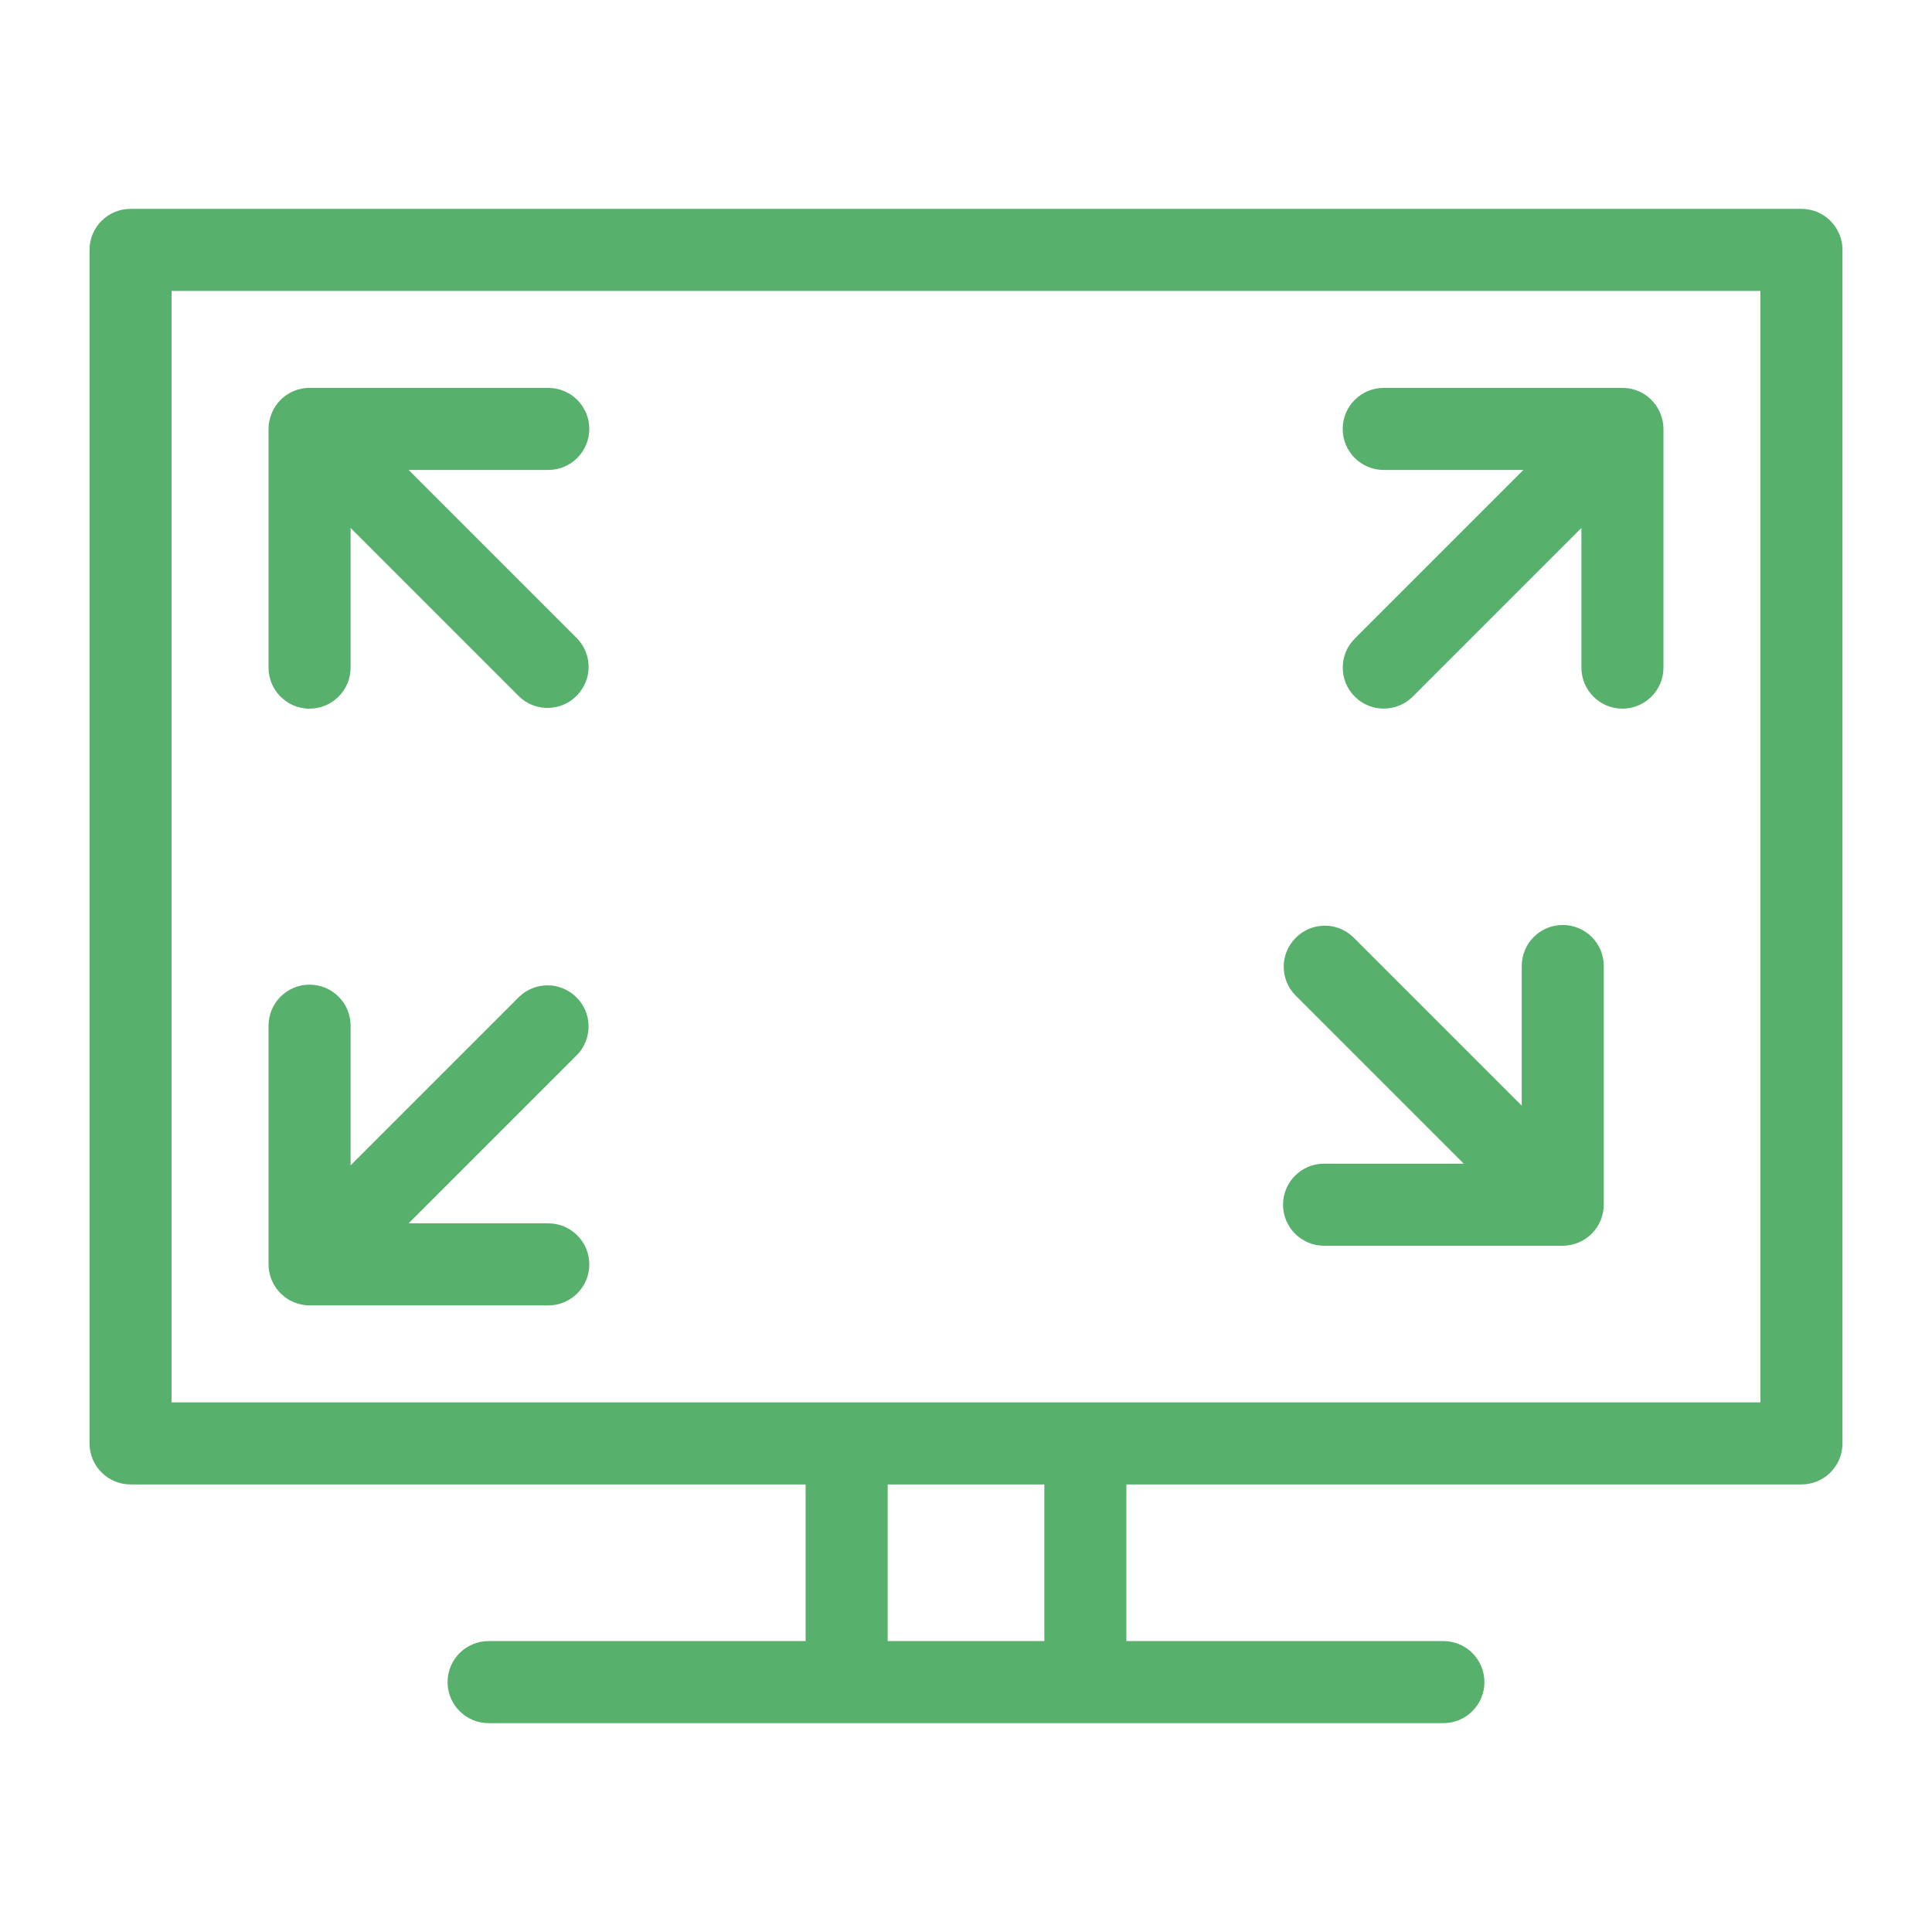
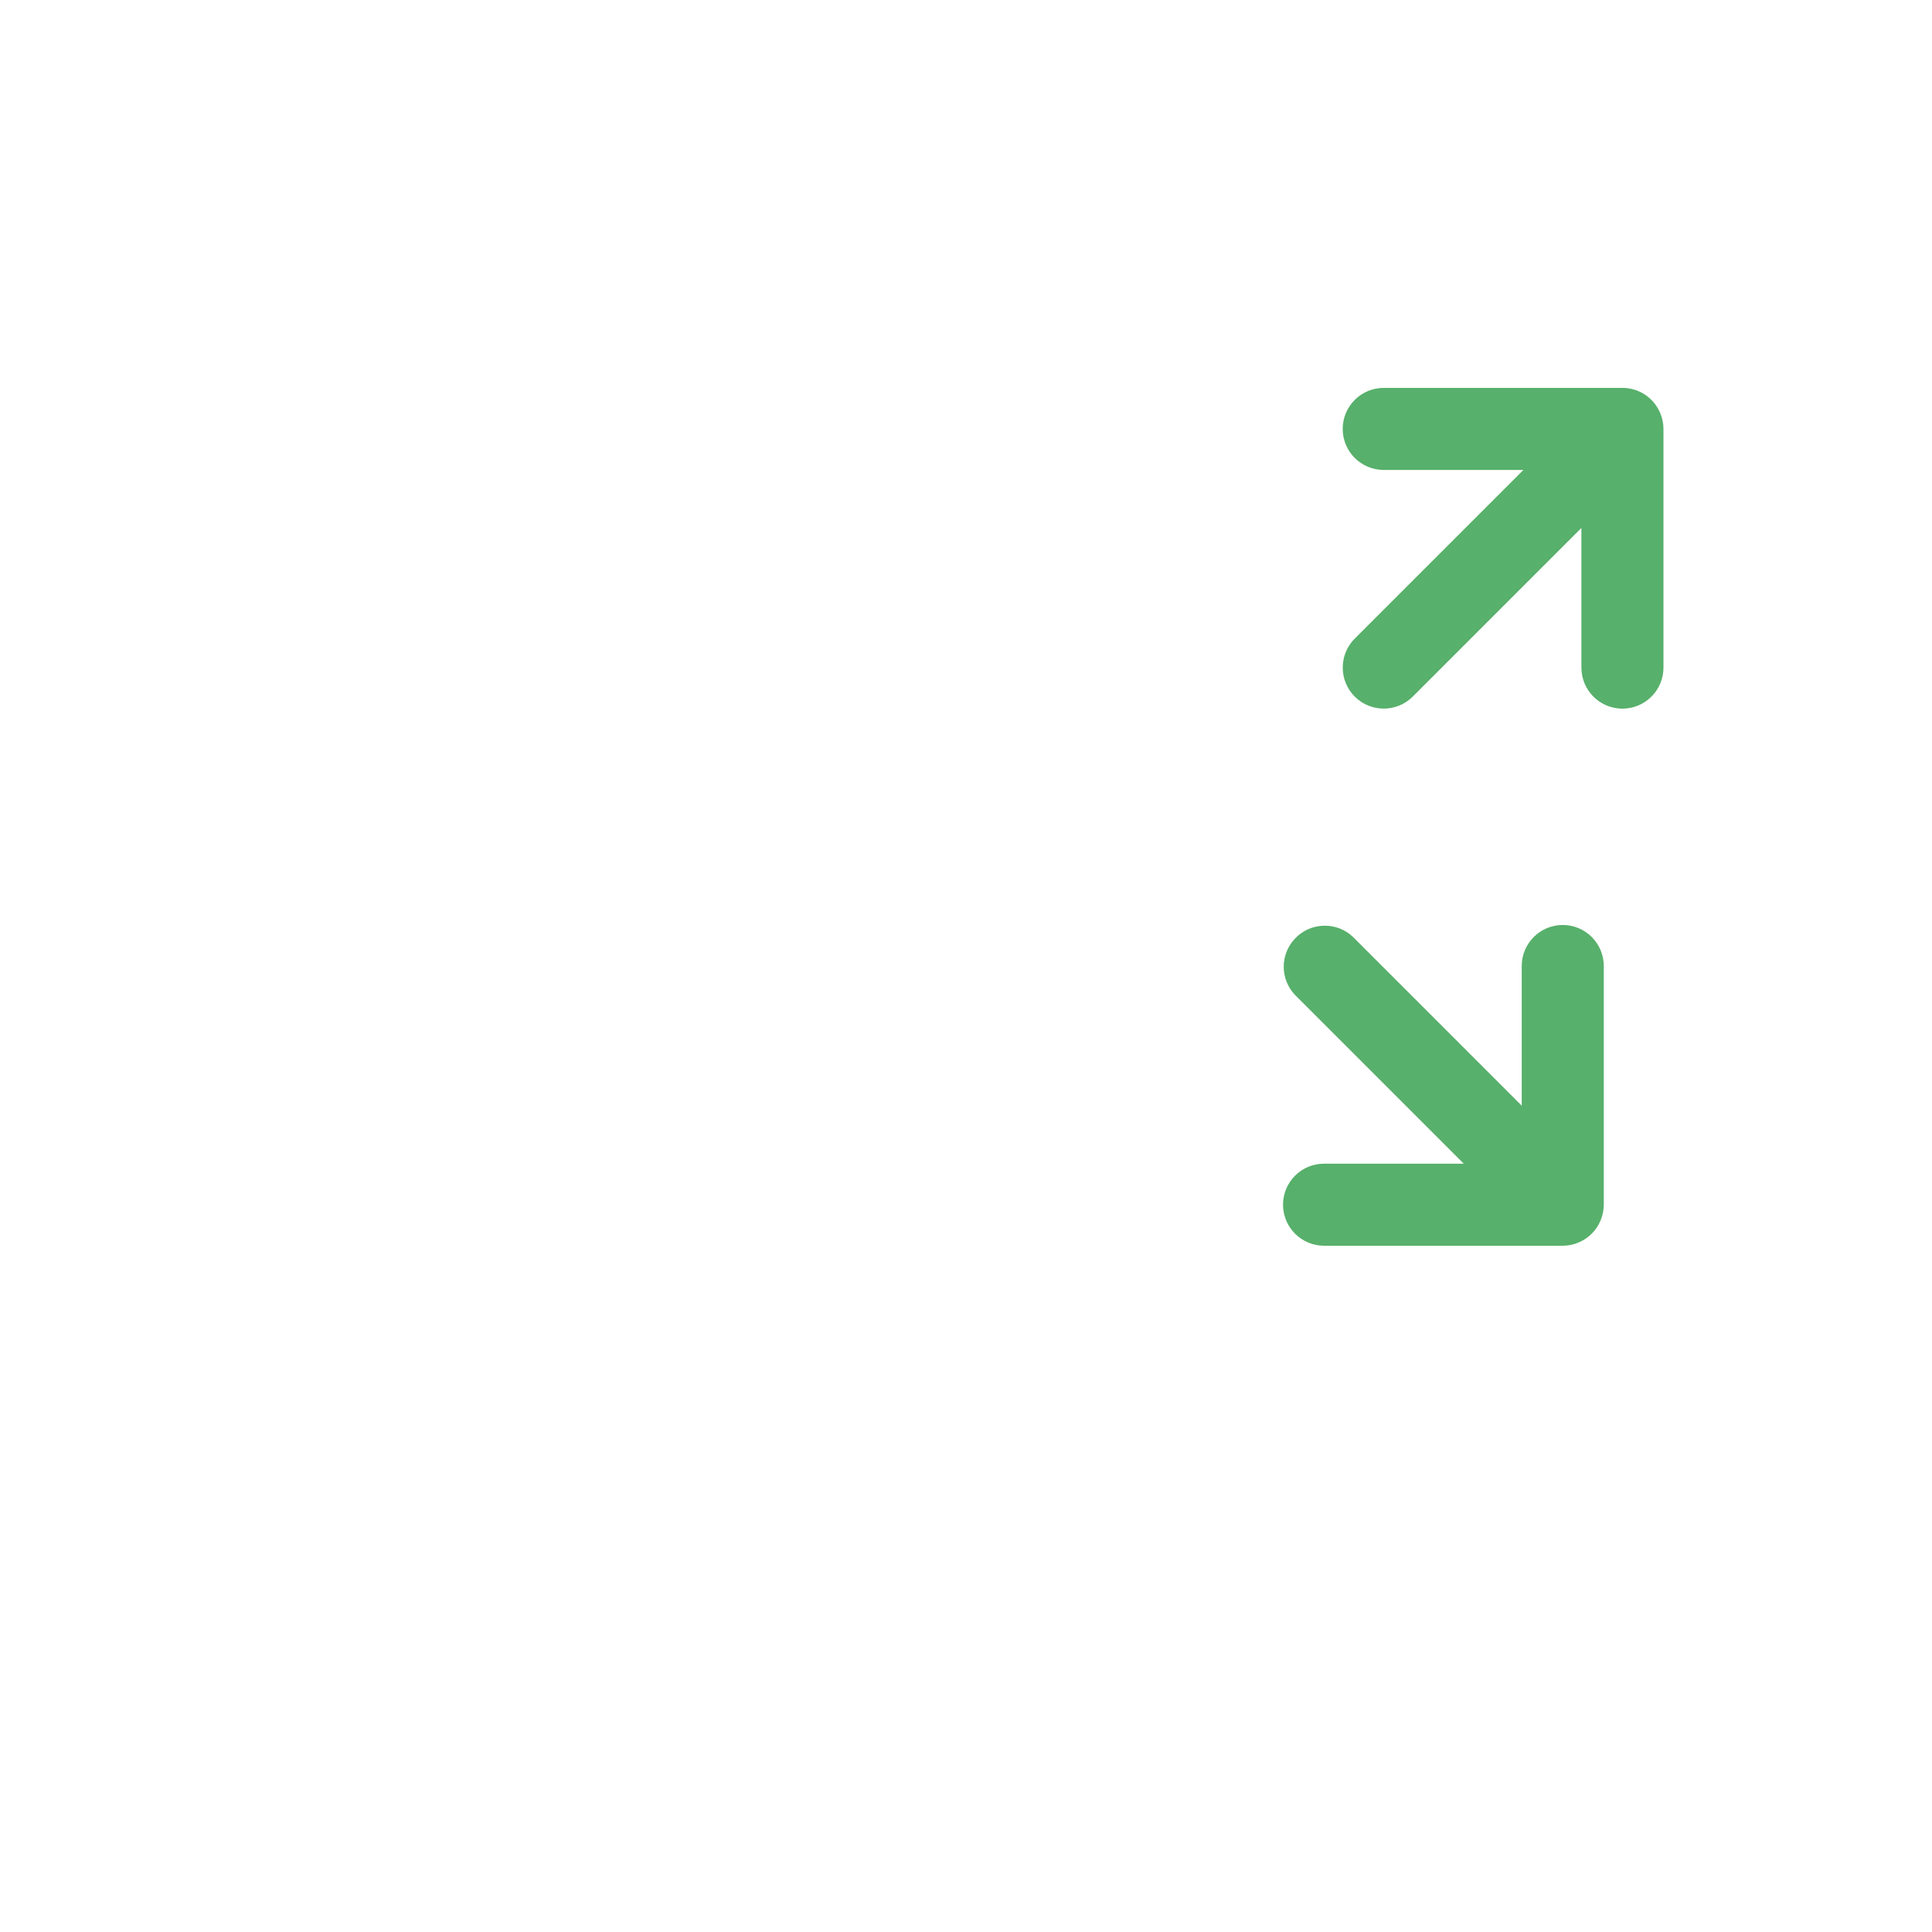
<svg xmlns="http://www.w3.org/2000/svg" width="430" height="430" viewBox="0 0 430 430" fill="none">
  <path d="M285.56 268.127C285.56 273.166 289.652 277.259 294.691 277.259H347.819C349.006 277.259 350.184 277.018 351.305 276.553C353.555 275.623 355.314 273.864 356.244 271.614C356.709 270.493 356.941 269.314 356.95 268.111V215C356.95 209.961 352.857 205.869 347.819 205.869C342.78 205.869 338.687 209.961 338.687 215V246.088L301.149 208.55C299.448 206.906 297.115 205.977 294.699 206.035C292.259 206.076 289.984 207.064 288.291 208.824C284.854 212.377 284.854 217.955 288.291 221.508L325.779 258.996H294.691C289.652 258.996 285.56 263.089 285.56 268.127Z" fill="#57B06B" />
  <path d="M307.973 104.595H339.061L301.523 142.132C297.962 145.694 297.962 151.488 301.523 155.041C305.084 158.602 310.87 158.602 314.431 155.041L351.969 117.503V148.591C351.969 153.63 356.062 157.722 361.1 157.722C366.139 157.722 370.232 153.63 370.232 148.591V95.463C370.232 94.276 369.991 93.097 369.526 91.977C368.107 88.548 364.803 86.332 361.092 86.332H307.973C302.934 86.332 298.842 90.424 298.842 95.463C298.842 100.502 302.934 104.595 307.973 104.595Z" fill="#57B06B" />
-   <path d="M65.413 289.835C66.534 290.3 67.713 290.532 68.916 290.541H122.027C127.066 290.541 131.158 286.448 131.158 281.409C131.158 276.37 127.066 272.278 122.027 272.278H90.939L128.477 234.74C130.121 233.038 131.034 230.731 130.992 228.29C130.951 225.85 129.963 223.575 128.203 221.882C124.642 218.445 119.072 218.445 115.519 221.882L78.031 259.37V228.282C78.031 223.243 73.938 219.151 68.9 219.151C63.861 219.151 59.768 223.243 59.768 228.282V281.409C59.768 282.596 60.009 283.775 60.474 284.896C61.404 287.145 63.163 288.905 65.413 289.835Z" fill="#57B06B" />
-   <path d="M68.9 157.722C73.938 157.722 78.031 153.63 78.031 148.591V117.503L115.569 155.041C117.27 156.684 119.57 157.597 122.019 157.556C124.459 157.514 126.734 156.527 128.427 154.767C131.864 151.206 131.864 145.636 128.427 142.083L90.939 104.595H122.027C127.066 104.595 131.158 100.502 131.158 95.463C131.158 90.424 127.066 86.332 122.027 86.332H68.9C65.197 86.332 61.893 88.548 60.474 91.977C60.009 93.097 59.768 94.276 59.768 95.488V148.599C59.768 153.638 63.861 157.73 68.9 157.73V157.722Z" fill="#57B06B" />
-   <path d="M400.946 46.486H29.054C24.015 46.486 19.923 50.579 19.923 55.618V321.255C19.923 326.294 24.015 330.386 29.054 330.386H179.305V365.251H108.745C103.706 365.251 99.614 369.343 99.614 374.382C99.614 379.421 103.706 383.514 108.745 383.514H321.255C326.294 383.514 330.386 379.421 330.386 374.382C330.386 369.343 326.294 365.251 321.255 365.251H250.695V330.386H400.946C405.985 330.386 410.077 326.294 410.077 321.255V55.618C410.077 50.579 405.985 46.486 400.946 46.486ZM232.432 365.251H197.568V330.386H232.432V365.251ZM391.815 312.124H38.185V64.749H391.815V312.124Z" fill="#57B06B" />
</svg>